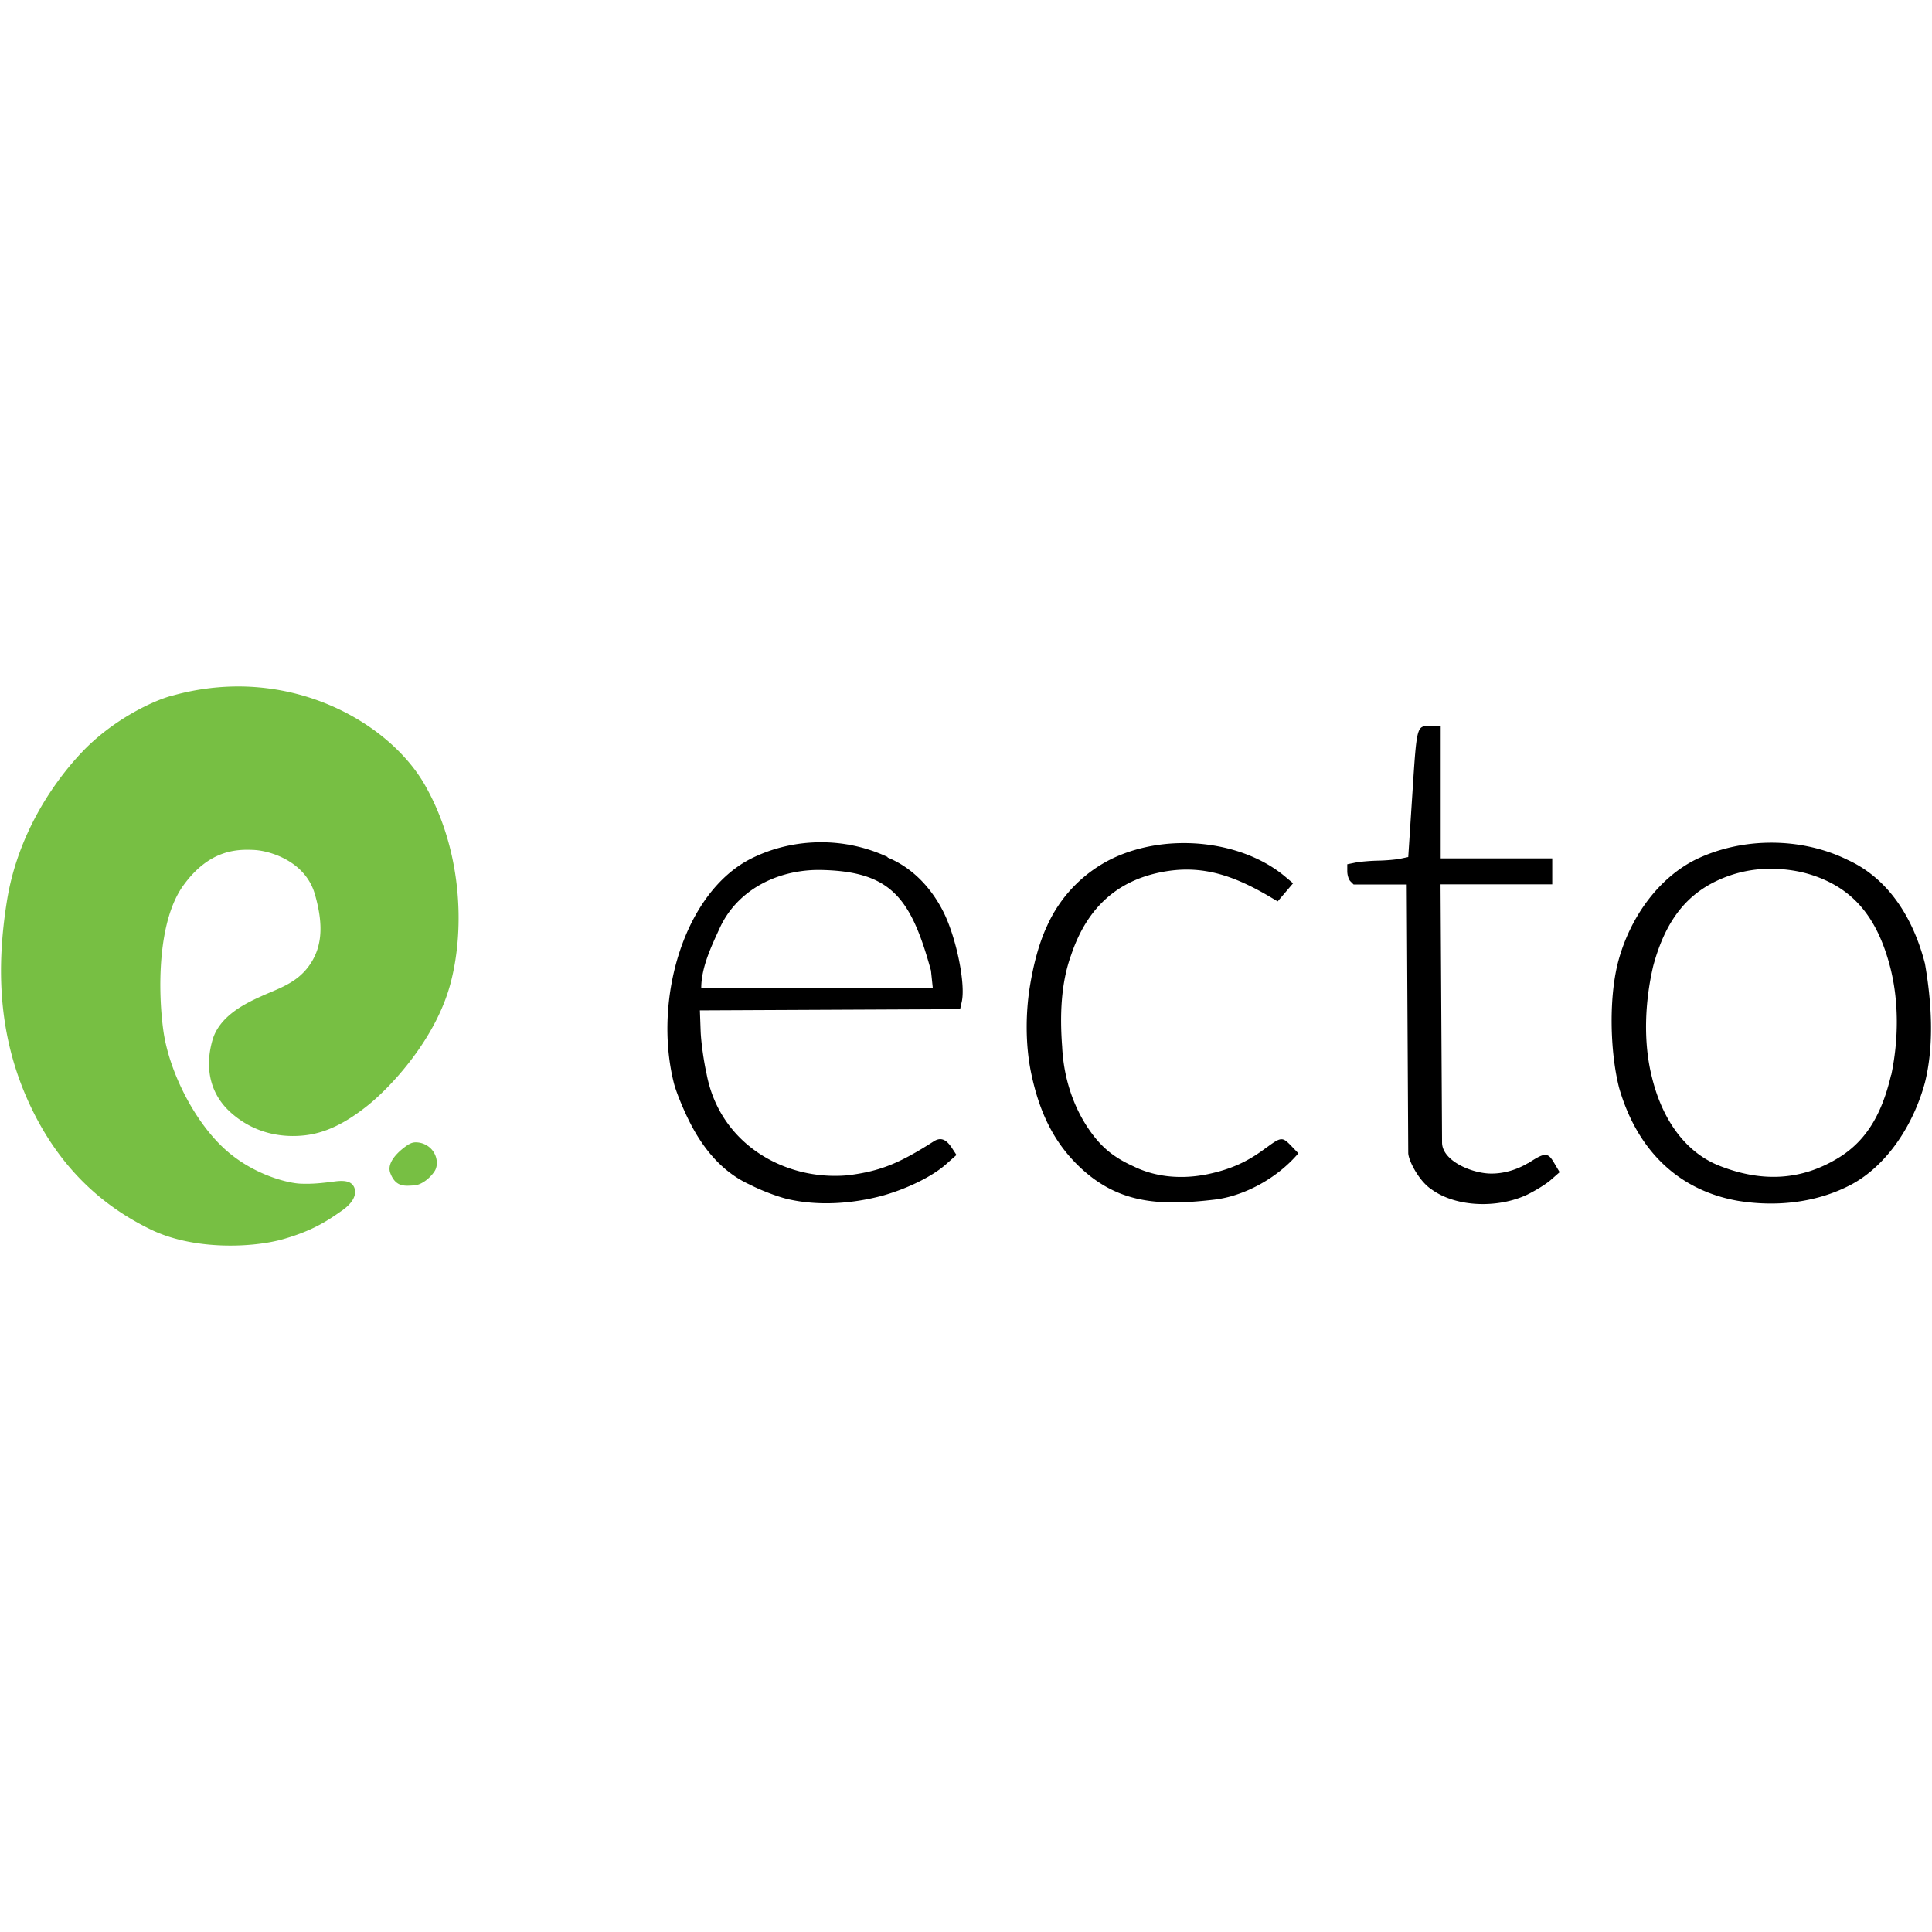
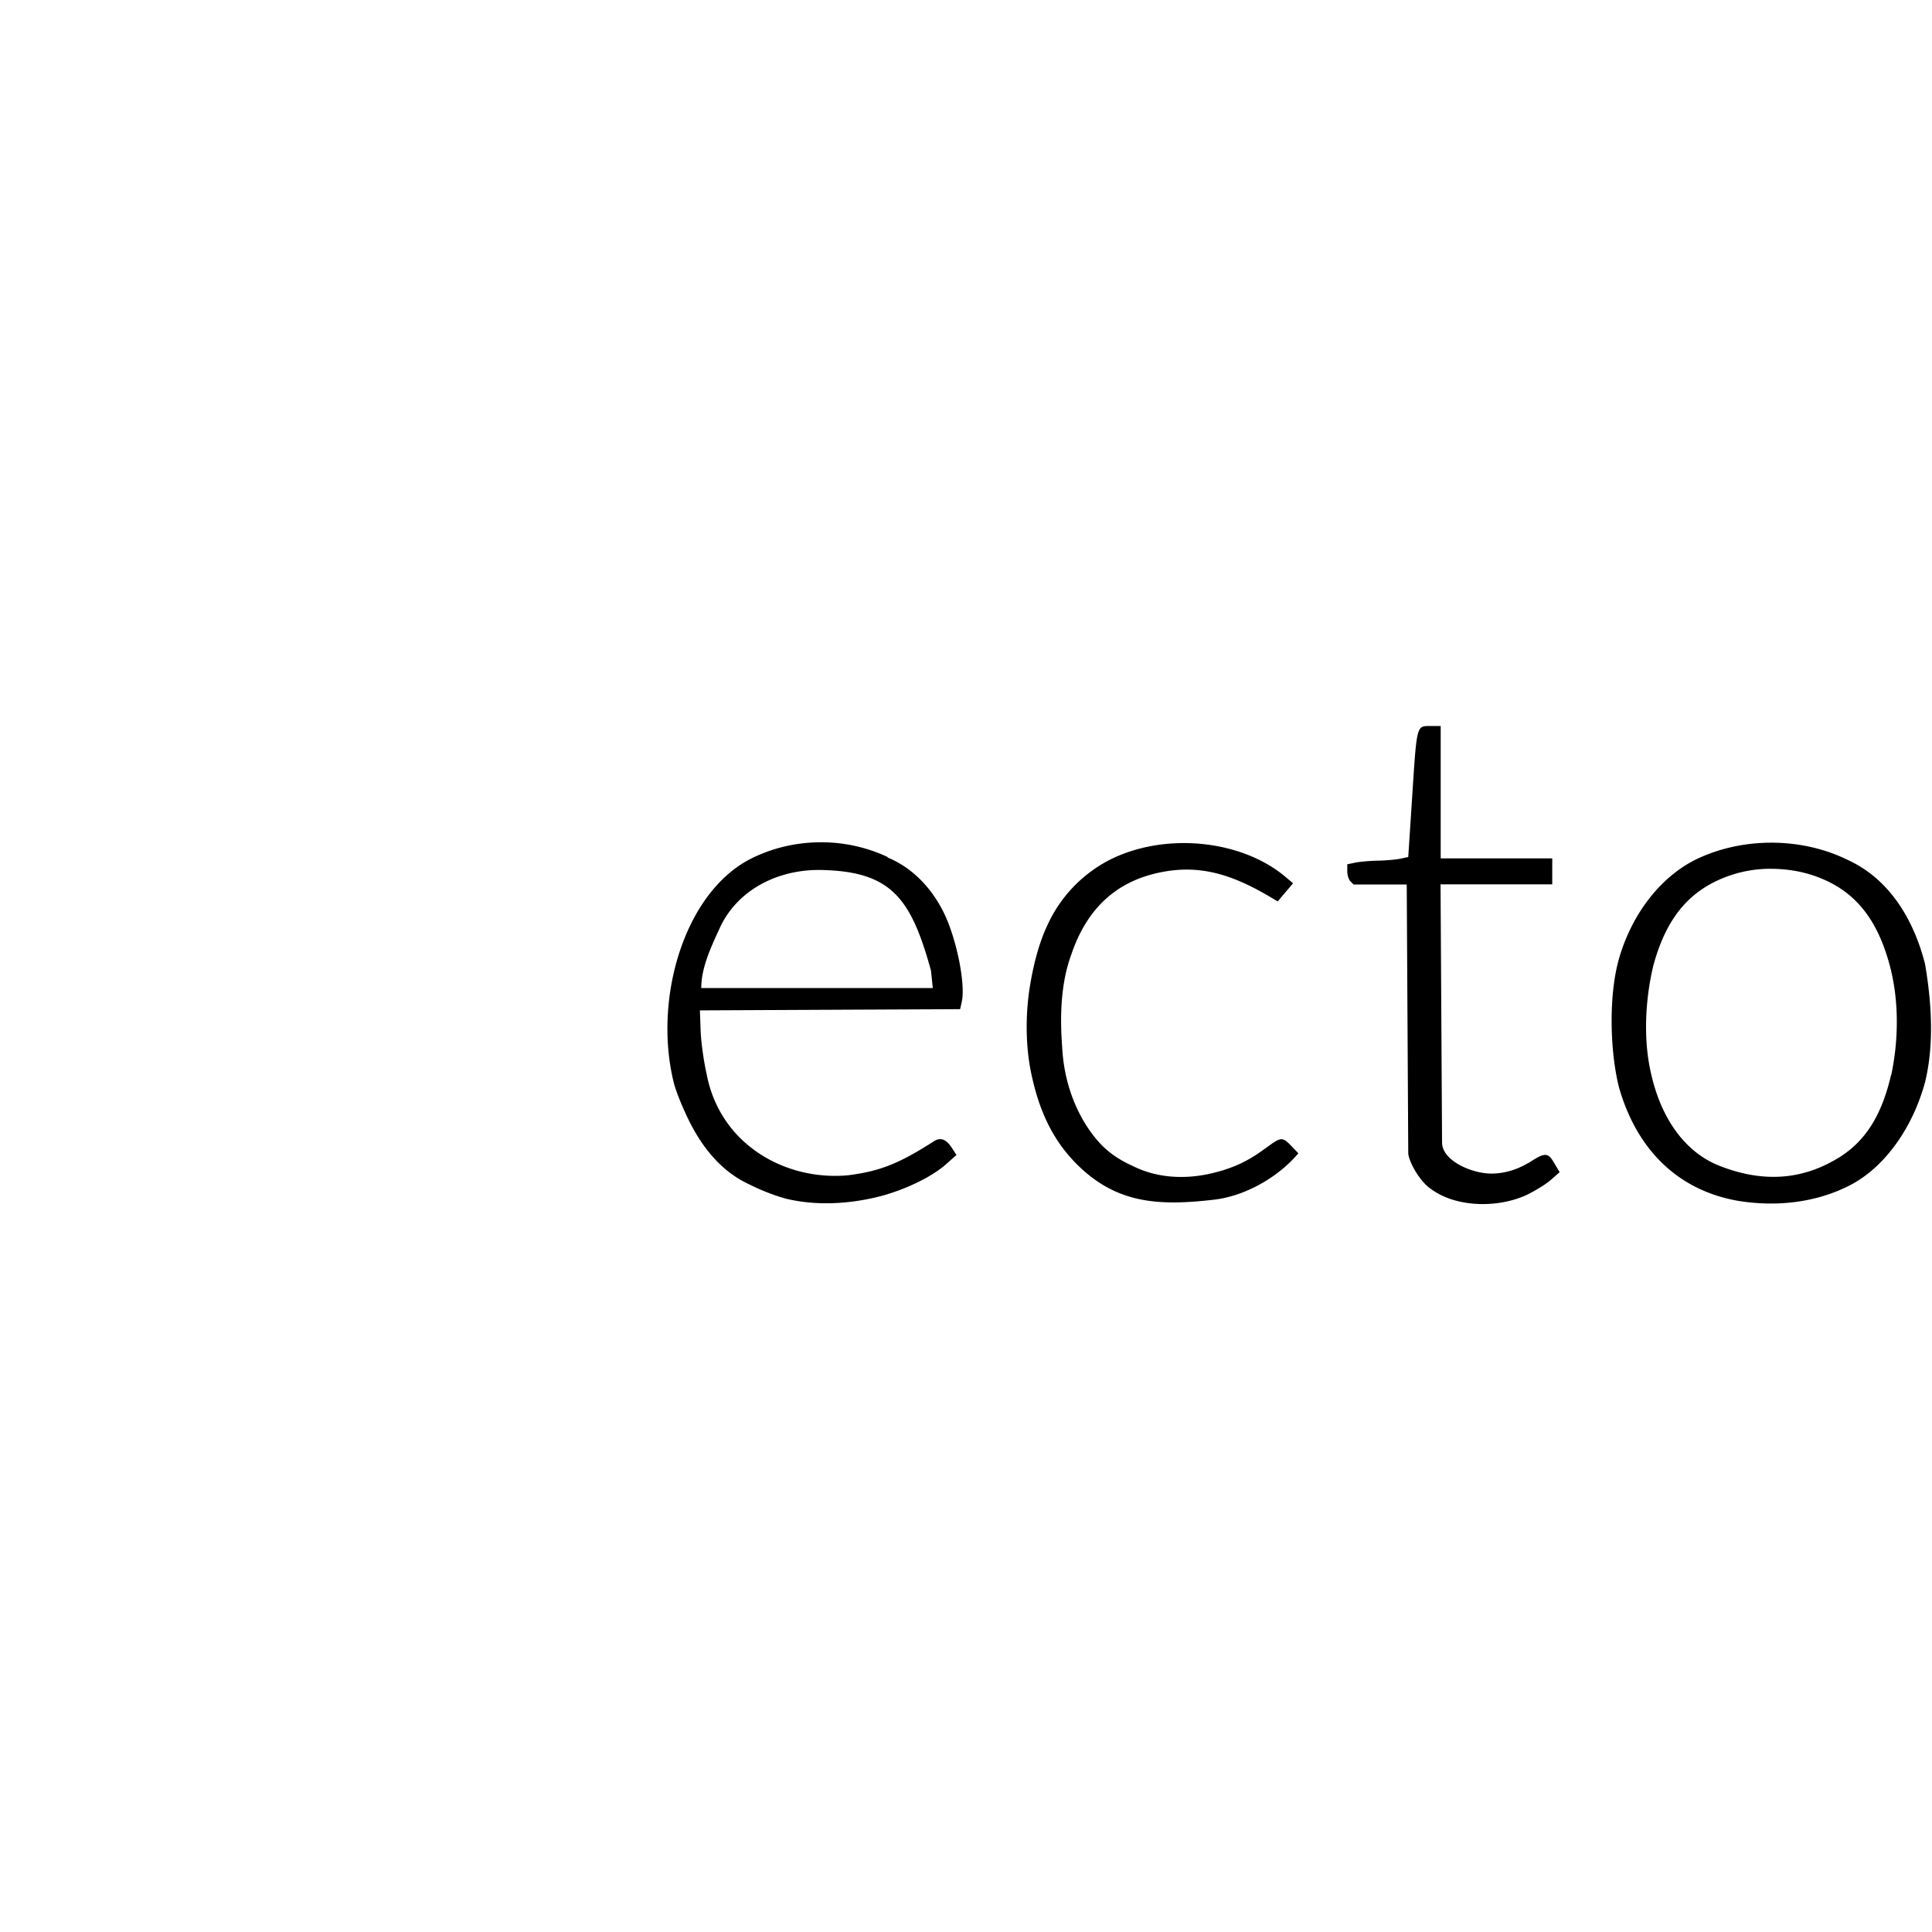
<svg xmlns="http://www.w3.org/2000/svg" viewBox="0 0 128 128">
  <path d="M94.77 48.1c-.92 0-.9-.11-1.2 4.54l-.27 4.14-.52.11c-.28.06-.95.12-1.48.13-.53.01-1.21.07-1.5.13l-.54.11v.46c0 .25.09.55.21.67l.21.21h3.52l.05 8.89.05 8.89c0 .49.71 1.87 1.53 2.41 1.65 1.21 4.42 1.27 6.35.36.55-.27 1.27-.71 1.58-.99l.57-.5-.35-.59c-.43-.74-.61-.74-1.74 0l.01-.02c-.8.48-1.71.73-2.57.7-1.26-.05-3.14-.87-3.14-2.06l-.05-8.55-.05-8.55h7.4v-1.72h-7.39V48.1h-.68zm-40.446 7.703c-1.556.01-3.124.363-4.554 1.078-4.43 2.23-6.51 9.29-5.13 14.85.14.57.59 1.668.98 2.458.89 1.82 2.18 3.451 4.07 4.301.73.38 1.87.81 2.53.96 2.03.46 4.27.3 6.27-.24 1.66-.47 3.27-1.27 4.17-2.06l.71-.63-.3-.46c-.39-.6-.76-.73-1.21-.44-2.31 1.48-3.56 1.97-5.63 2.24-4.16.41-8.54-2.02-9.42-6.73-.18-.79-.36-2.06-.39-2.81l-.05-1.38 8.62-.04 8.62-.04.11-.49c.26-1.17-.34-4.14-1.17-5.86-.79-1.62-2.06-3.01-3.75-3.7l.01-.03a10.369 10.369 0 0 0-4.486-.977zm63.035.027c-1.756 0-3.513.38-5.058 1.14-2.37 1.2-4.211 3.67-5.031 6.52-.7 2.41-.62 6.14 0 8.58 1.2 4.16 3.94 6.78 7.83 7.48 2.57.43 5.29.14 7.59-1.09 2.32-1.26 4.07-3.9 4.84-6.73.63-2.51.44-5.39 0-7.91v.01c-.74-2.88-2.33-5.59-5.12-6.86-1.54-.76-3.294-1.14-5.05-1.14zm-39.275.031c-1.555.045-3.1.39-4.453 1.05a9.104 9.104 0 0 0-4.262 4.439c-.53 1.13-.899 2.54-1.139 4.02-.28 1.74-.3 3.8.07 5.64.52 2.55 1.43 4.49 3 6.08 2.62 2.64 5.39 2.83 9.15 2.39 1.9-.22 4.12-1.36 5.57-3.07l-.47-.49c-.6-.62-.67-.61-1.72.17h-.01c-1.2.9-2.31 1.39-3.84 1.71-1.64.33-3.37.22-4.89-.53-1.37-.62-2.19-1.32-3.01-2.54-1.06-1.59-1.62-3.48-1.71-5.39-.15-1.99-.1-4.17.6-6.08 1.09-3.25 3.23-5.09 6.46-5.56 2.42-.35 4.42.39 6.56 1.63l.66.39.51-.6.51-.6-.56-.47c-1.813-1.505-4.434-2.263-7.026-2.189zm39.291 1.7c.92.003 1.84.145 2.664.41 2.72.88 4.312 2.779 5.172 6.029.61 2.31.58 4.89.09 7.22h-.012c-.59 2.52-1.589 4.29-3.389 5.43-2.51 1.58-5.17 1.7-8 .58-2.19-.87-3.75-2.98-4.45-5.84-.6-2.35-.47-5.05.08-7.39.88-3.27 2.48-5.13 5.18-6.03a8.266 8.266 0 0 1 2.665-.41zm-63.398.08a8.91 8.91 0 0 1 .562 0c4.51.13 5.82 1.87 7.14 6.66l.122 1.16H46.46c0-1.36.659-2.741 1.219-3.961 1.068-2.353 3.5-3.766 6.297-3.86z" />
-   <path fill="#77bf43" d="M15.492 45.482a16.14 16.14 0 0 0-4.181.637h-.022c-1.35.39-3.9 1.652-5.84 3.692S1.161 55.31.461 59.68c-.7 4.36-.612 8.9 1.478 13.43 2.09 4.53 5.142 6.93 8.032 8.34 2.89 1.41 6.809 1.21 8.779.65 1.96-.56 2.93-1.21 3.9-1.89.97-.68.95-1.28.8-1.58-.15-.29-.46-.46-1.24-.36-.78.1-1.48.19-2.33.15-.85-.04-3.3-.63-5.21-2.5-1.92-1.87-3.49-5.04-3.85-7.66-.36-2.62-.39-7.23 1.33-9.6 1.72-2.38 3.56-2.4 4.66-2.35 1.09.05 3.42.75 4.05 2.93.63 2.18.44 3.62-.41 4.78-.85 1.16-2.09 1.5-3.15 1.99-1.07.48-2.76 1.31-3.22 2.89-.46 1.58-.34 3.47 1.28 4.87 1.62 1.41 3.47 1.6 4.82 1.45 1.36-.15 2.69-.78 4.22-2.01 1.53-1.24 4.49-4.39 5.46-8.1.97-3.71.7-8.9-1.72-13.12-1.966-3.429-6.805-6.614-12.648-6.508zm12.106 30.202a.83.83 0 0 0-.498.127v-.01s-1.6.97-1.24 1.92c.36.95.97.848 1.55.818.58-.02 1.19-.608 1.41-.988.22-.39.15-1.021-.27-1.451a1.422 1.422 0 0 0-.952-.416z" />
</svg>